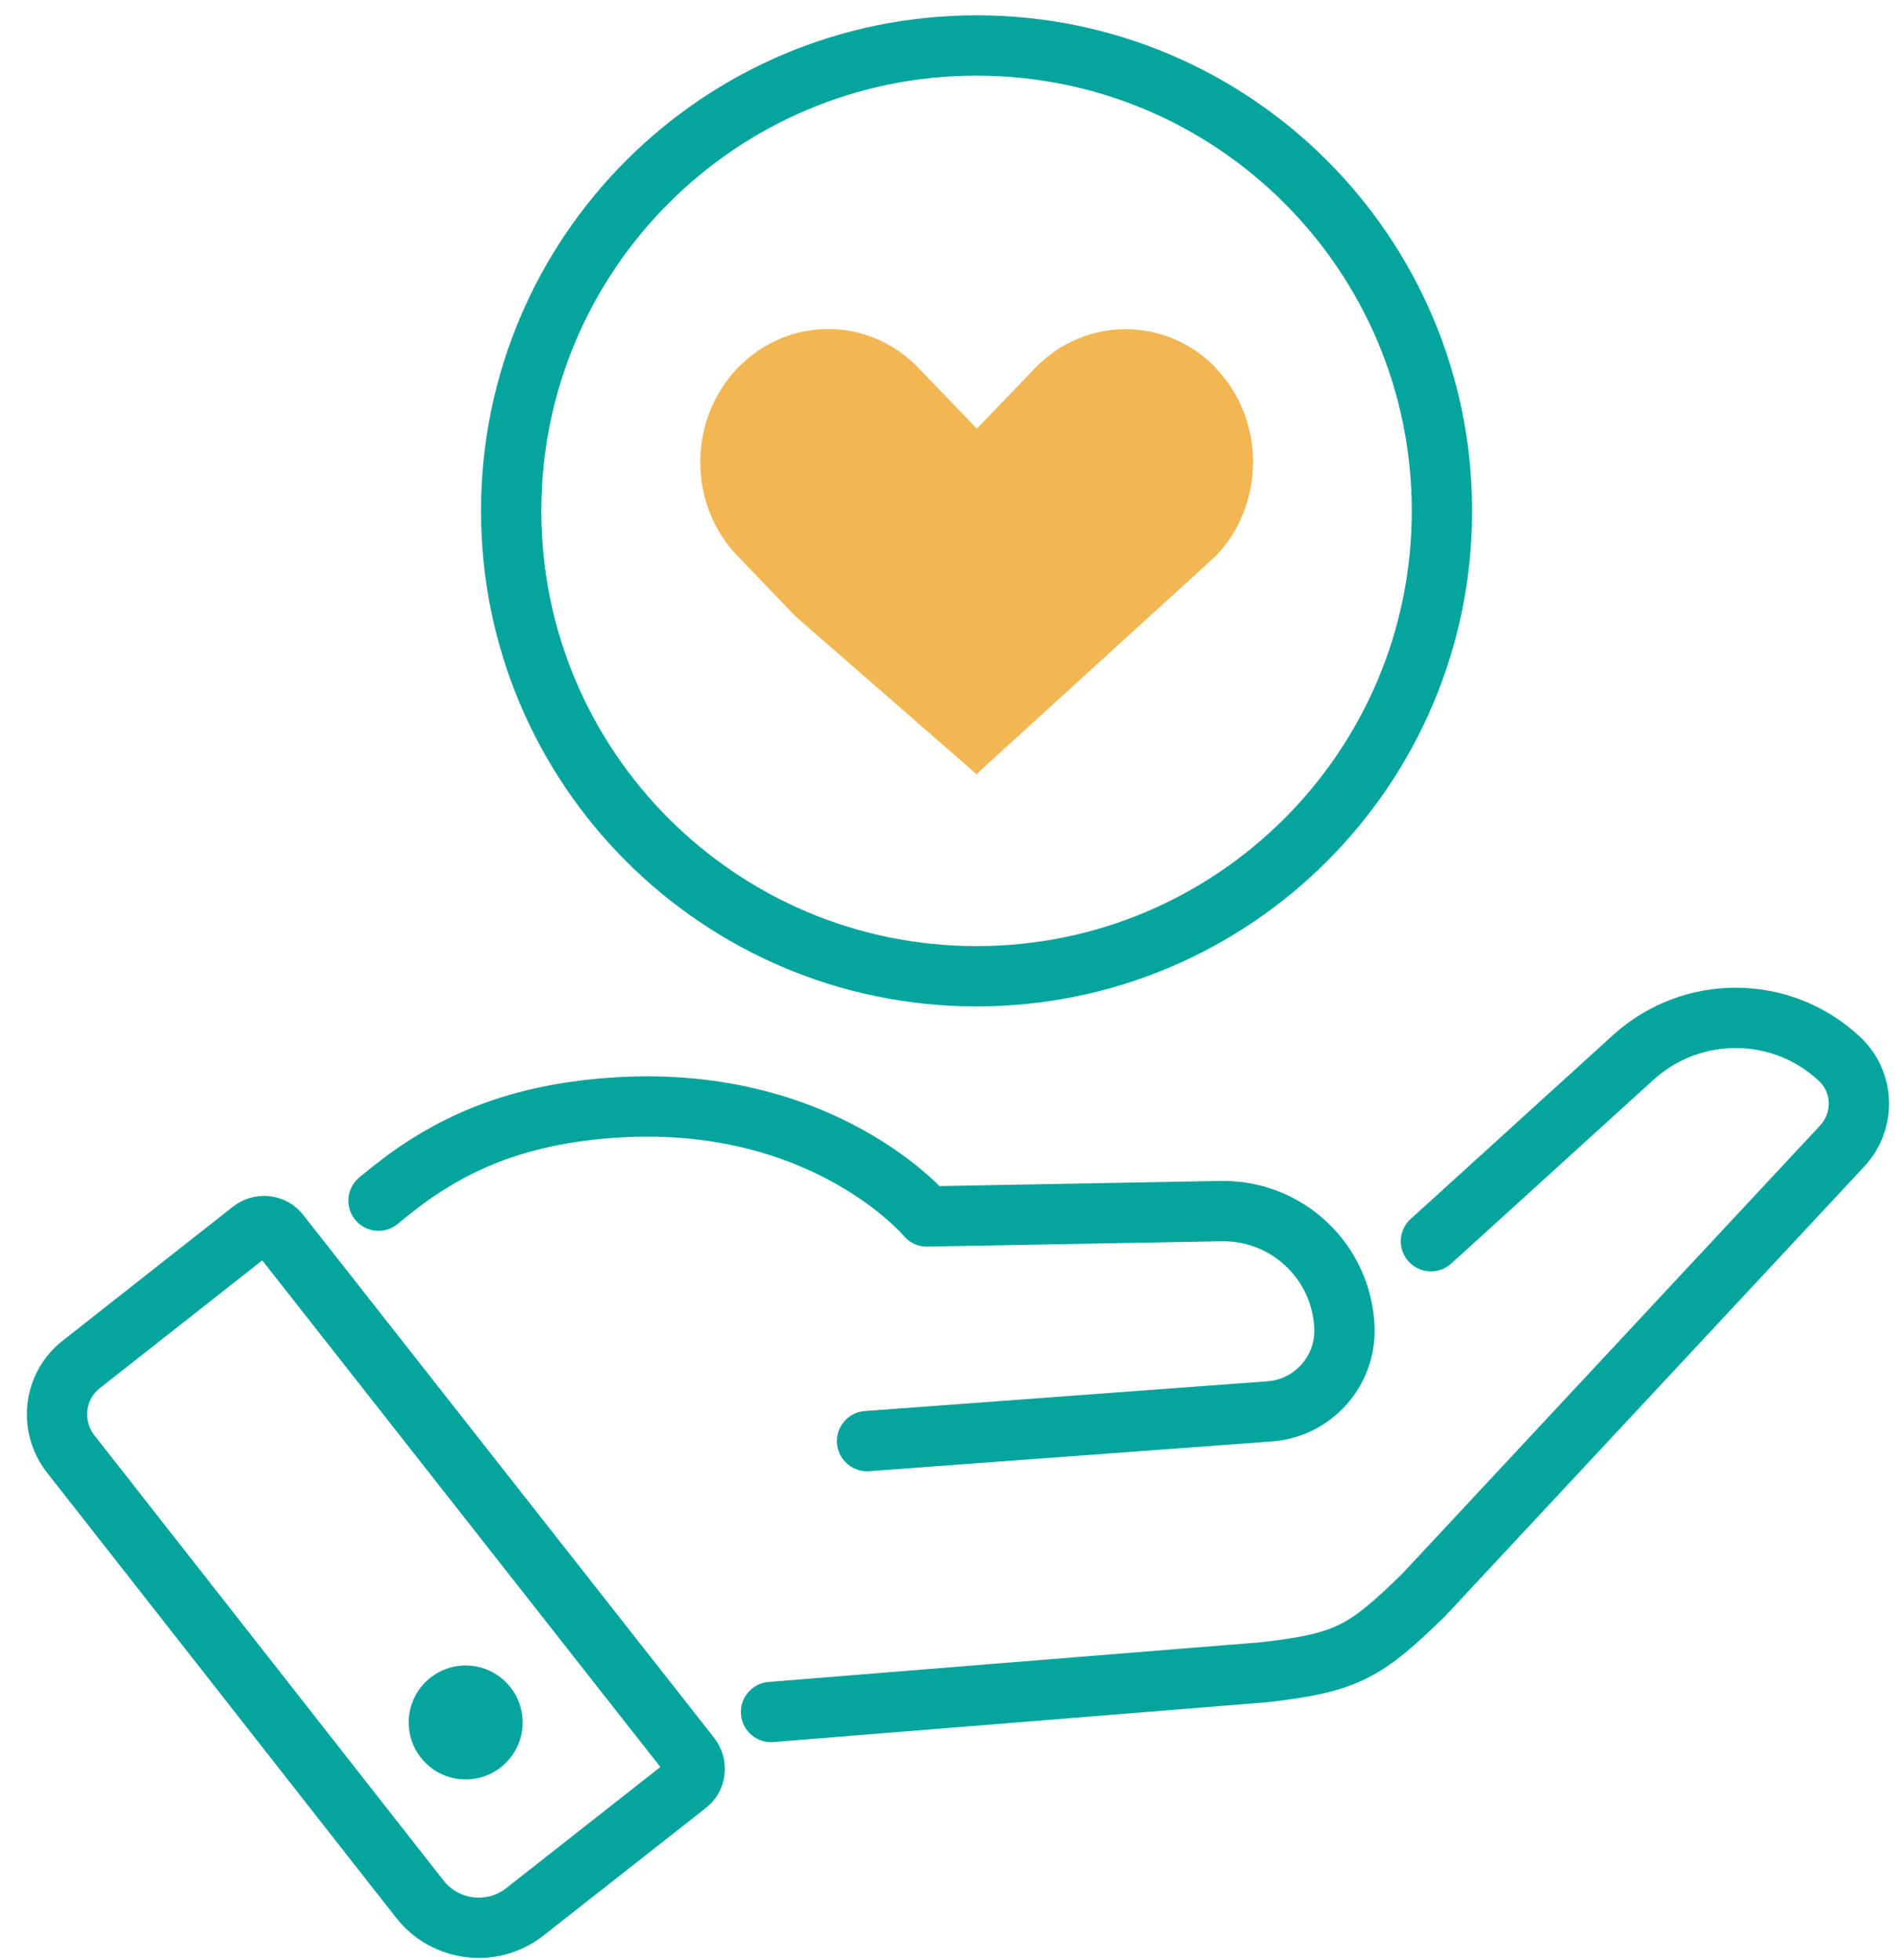
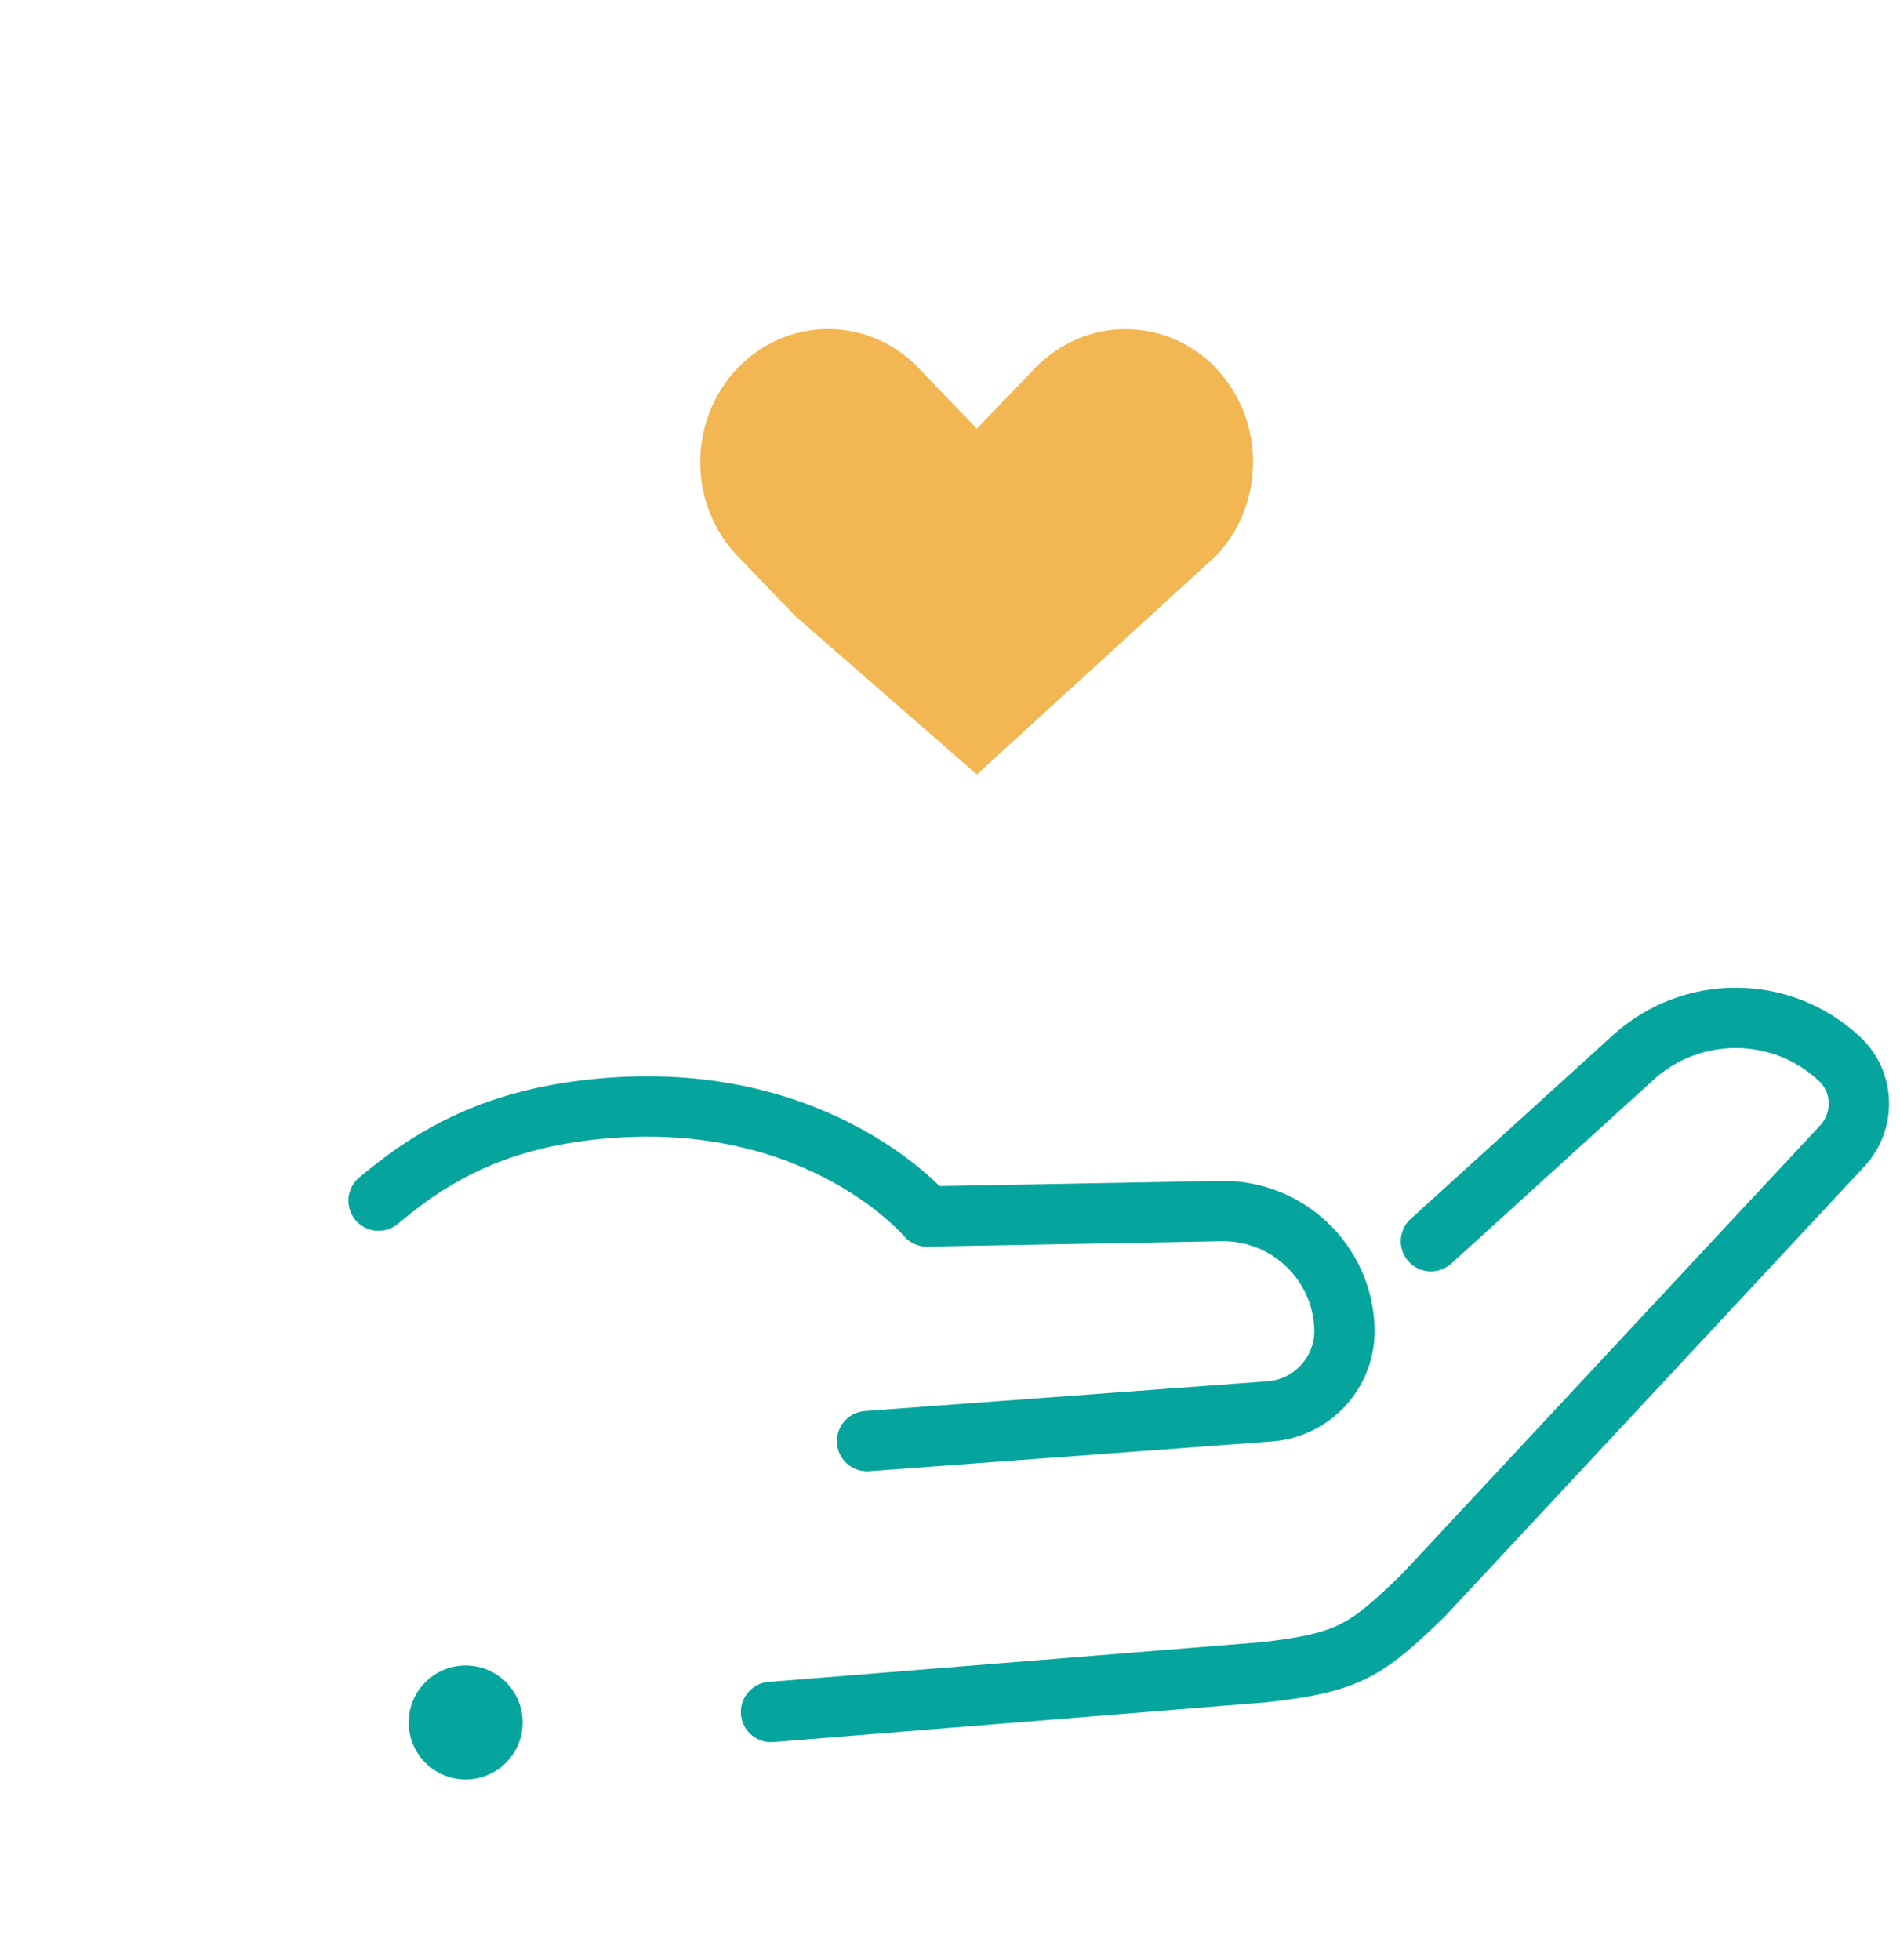
<svg xmlns="http://www.w3.org/2000/svg" width="63" height="65" viewBox="0 0 63 65" fill="none">
-   <path d="M40.323 12.205C38.673 10.491 35.986 10.478 34.322 12.205L32.39 14.214L30.458 12.205C28.807 10.478 26.12 10.478 24.457 12.205C22.806 13.933 22.806 16.722 24.457 18.437L26.389 20.446L32.39 25.679L32.505 25.551L40.311 18.437C41.961 16.722 41.961 13.92 40.311 12.205H40.323Z" fill="#F2B652" />
-   <path d="M13.921 62.973L2.341 48.207C1.624 47.286 1.778 45.955 2.699 45.239L8.342 40.798C8.636 40.568 9.058 40.619 9.276 40.913L22.891 58.239C23.121 58.533 23.07 58.956 22.775 59.173L17.401 63.396C16.326 64.24 14.765 64.048 13.921 62.973Z" stroke="#05A59E" stroke-width="2" stroke-linecap="round" stroke-linejoin="round" />
+   <path d="M40.323 12.205C38.673 10.491 35.986 10.478 34.322 12.205L32.39 14.214L30.458 12.205C28.807 10.478 26.12 10.478 24.457 12.205C22.806 13.933 22.806 16.722 24.457 18.437L26.389 20.446L32.39 25.679L40.311 18.437C41.961 16.722 41.961 13.92 40.311 12.205H40.323Z" fill="#F2B652" />
  <path d="M25.566 56.767L41.919 55.449C44.734 55.13 45.297 54.733 47.191 52.903L61.087 37.996C61.855 37.164 61.817 35.872 60.985 35.104C59.066 33.313 56.097 33.3 54.152 35.066L47.972 40.683L47.447 41.157" stroke="#05A59E" stroke-width="2" stroke-linecap="round" stroke-linejoin="round" />
  <path d="M28.75 47.785L42.096 46.799C43.529 46.697 44.63 45.469 44.578 44.035C44.502 41.847 42.685 40.12 40.484 40.158L30.733 40.337C30.733 40.337 27.266 36.179 20.151 36.742C17.26 36.972 15.238 37.804 13.459 39.096C13.152 39.327 12.858 39.557 12.551 39.813" stroke="#05A59E" stroke-width="2" stroke-linecap="round" stroke-linejoin="round" />
  <path d="M15.44 59.004C16.483 59.004 17.329 58.158 17.329 57.114C17.329 56.071 16.483 55.225 15.44 55.225C14.397 55.225 13.551 56.071 13.551 57.114C13.551 58.158 14.397 59.004 15.44 59.004Z" fill="#05A59E" />
-   <path d="M32.381 32.372C40.904 32.372 47.812 25.463 47.812 16.94C47.812 8.417 40.904 1.508 32.381 1.508C23.858 1.508 16.949 8.417 16.949 16.94C16.949 25.463 23.858 32.372 32.381 32.372Z" stroke="#05A59E" stroke-width="2" stroke-linecap="round" stroke-linejoin="round" />
</svg>